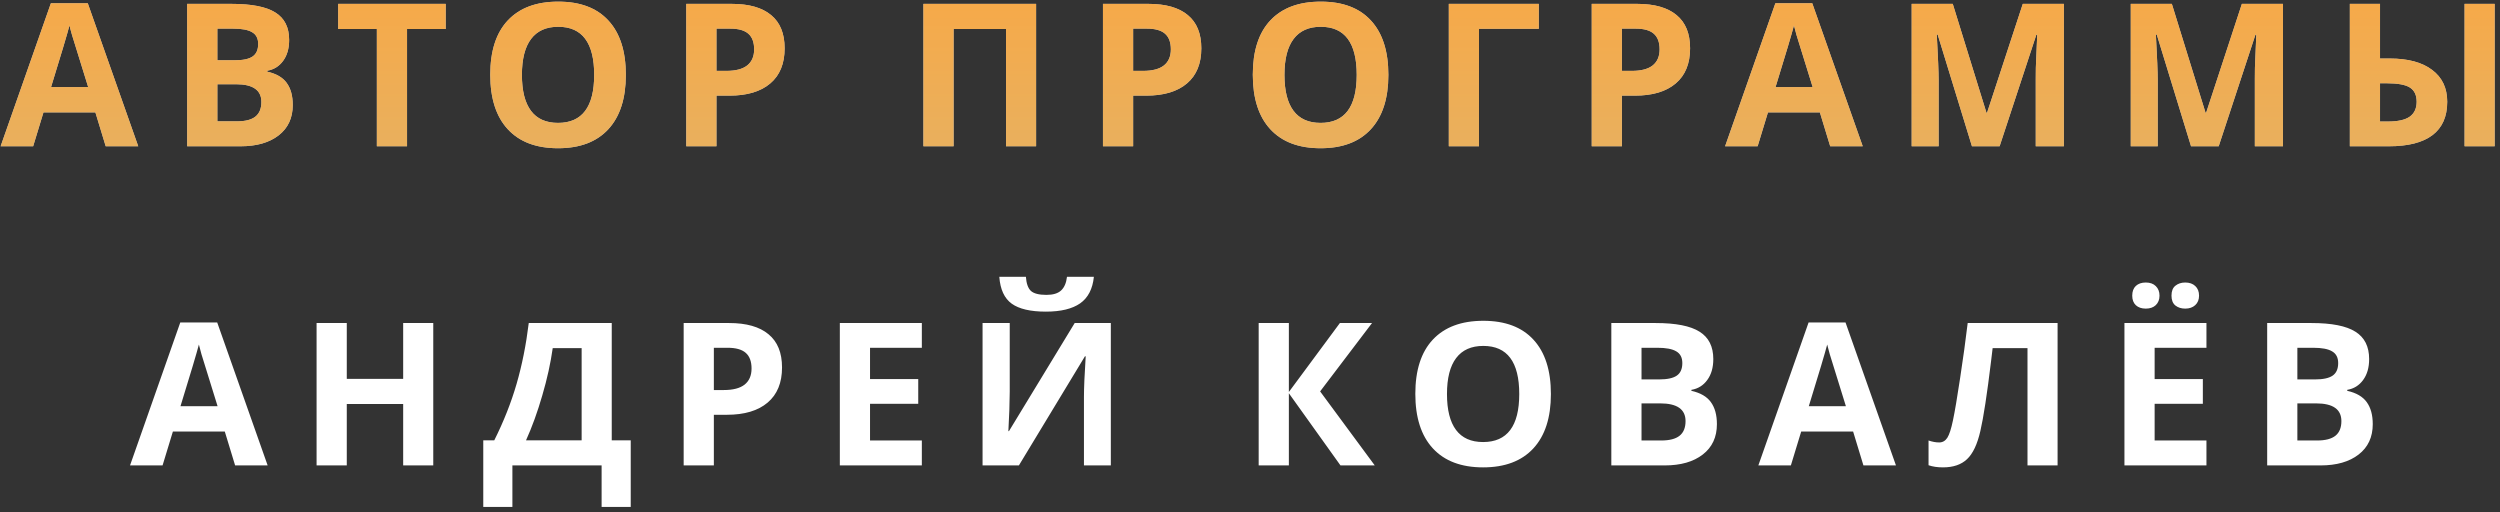
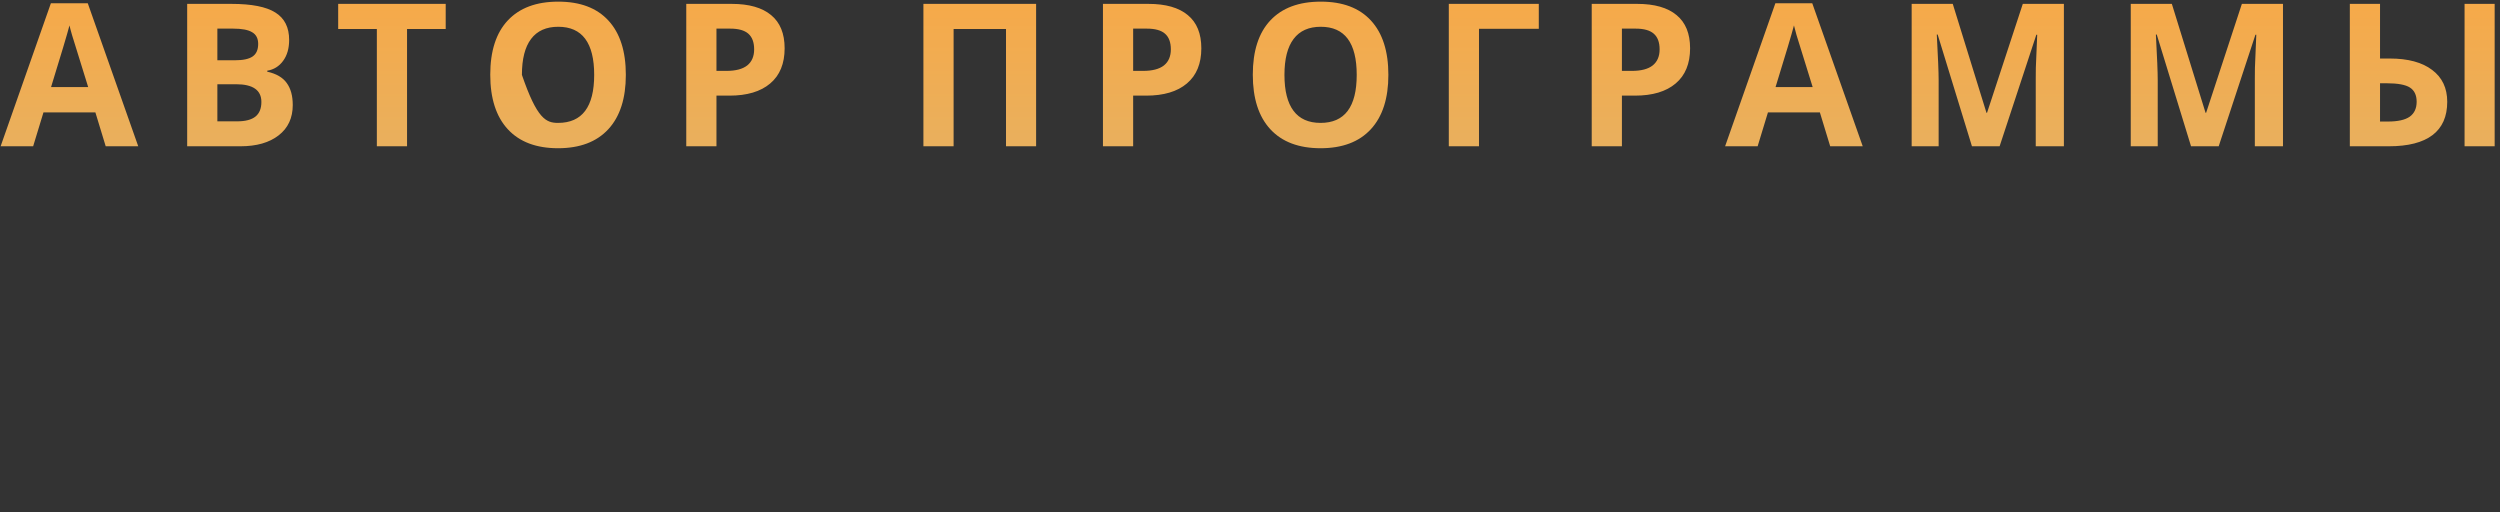
<svg xmlns="http://www.w3.org/2000/svg" width="376" height="77" viewBox="0 0 376 77" fill="none">
  <rect x="0" y="0" width="376" height="77" fill="#333333" stroke="none" />
-   <path d="M0.093 22L7.651 0.496H13.203L20.791 22H15.898L14.345 16.902H6.538L4.985 22H0.093ZM7.68 13.094H13.261C11.826 8.475 11.015 5.862 10.83 5.257C10.654 4.651 10.527 4.173 10.449 3.821C10.127 5.071 9.204 8.162 7.68 13.094ZM28.151 22V0.584H34.816C37.853 0.584 40.055 1.019 41.422 1.888C42.799 2.747 43.488 4.119 43.488 6.004C43.488 7.283 43.185 8.333 42.58 9.153C41.984 9.974 41.188 10.467 40.192 10.633V10.779C41.549 11.082 42.526 11.648 43.121 12.479C43.727 13.309 44.03 14.412 44.03 15.789C44.03 17.742 43.322 19.266 41.906 20.359C40.499 21.453 38.585 22 36.163 22H28.151ZM32.692 18.25H35.651C36.901 18.25 37.824 18.011 38.419 17.532C39.015 17.054 39.313 16.321 39.313 15.335C39.313 13.558 38.043 12.669 35.504 12.669H32.692V18.25ZM32.692 9.065H35.328C36.559 9.065 37.448 8.875 37.995 8.494C38.551 8.113 38.83 7.483 38.83 6.604C38.83 5.784 38.527 5.198 37.921 4.847C37.326 4.485 36.378 4.305 35.08 4.305H32.692V9.065ZM50.862 4.363V0.584H67.034V4.363H61.219V22H56.678V4.363H50.862ZM73.735 11.233C73.735 7.669 74.614 4.949 76.372 3.074C78.139 1.189 80.669 0.247 83.96 0.247C87.251 0.247 89.765 1.194 91.504 3.089C93.252 4.983 94.126 7.708 94.126 11.263C94.126 14.808 93.247 17.532 91.489 19.436C89.731 21.341 87.212 22.293 83.93 22.293C80.649 22.293 78.129 21.341 76.372 19.436C74.614 17.532 73.735 14.798 73.735 11.233ZM78.496 11.263C78.496 13.655 78.95 15.457 79.858 16.668C80.766 17.879 82.124 18.484 83.93 18.484C87.553 18.484 89.365 16.077 89.365 11.263C89.365 6.438 87.563 4.026 83.96 4.026C82.153 4.026 80.791 4.637 79.873 5.857C78.955 7.068 78.496 8.87 78.496 11.263ZM103.214 22V0.584H110.055C112.653 0.584 114.625 1.146 115.973 2.269C117.33 3.382 118.009 5.047 118.009 7.264C118.009 9.568 117.286 11.331 115.841 12.552C114.405 13.773 112.36 14.383 109.703 14.383H107.755V22H103.214ZM107.755 10.662H109.249C110.646 10.662 111.691 10.389 112.384 9.842C113.077 9.285 113.424 8.479 113.424 7.425C113.424 6.36 113.131 5.574 112.545 5.066C111.969 4.559 111.061 4.305 109.821 4.305H107.755V10.662ZM138.881 22V0.584H155.83V22H151.303V4.363H143.422V22H138.881ZM165.885 22V0.584H172.726C175.323 0.584 177.296 1.146 178.644 2.269C180.001 3.382 180.68 5.047 180.68 7.264C180.68 9.568 179.957 11.331 178.512 12.552C177.076 13.773 175.03 14.383 172.374 14.383H170.426V22H165.885ZM170.426 10.662H171.92C173.316 10.662 174.361 10.389 175.055 9.842C175.748 9.285 176.095 8.479 176.095 7.425C176.095 6.36 175.802 5.574 175.216 5.066C174.64 4.559 173.731 4.305 172.491 4.305H170.426V10.662ZM188.421 11.233C188.421 7.669 189.299 4.949 191.057 3.074C192.825 1.189 195.354 0.247 198.645 0.247C201.936 0.247 204.451 1.194 206.189 3.089C207.937 4.983 208.811 7.708 208.811 11.263C208.811 14.808 207.932 17.532 206.174 19.436C204.417 21.341 201.897 22.293 198.616 22.293C195.335 22.293 192.815 21.341 191.057 19.436C189.299 17.532 188.421 14.798 188.421 11.233ZM193.181 11.263C193.181 13.655 193.635 15.457 194.544 16.668C195.452 17.879 196.809 18.484 198.616 18.484C202.239 18.484 204.05 16.077 204.05 11.263C204.05 6.438 202.249 4.026 198.645 4.026C196.838 4.026 195.476 4.637 194.558 5.857C193.64 7.068 193.181 8.87 193.181 11.263ZM217.9 22V0.584H231.435V4.334H222.441V22H217.9ZM239.395 22V0.584H246.236C248.834 0.584 250.806 1.146 252.154 2.269C253.512 3.382 254.19 5.047 254.19 7.264C254.19 9.568 253.468 11.331 252.022 12.552C250.587 13.773 248.541 14.383 245.885 14.383H243.936V22H239.395ZM243.936 10.662H245.43C246.827 10.662 247.872 10.389 248.565 9.842C249.259 9.285 249.605 8.479 249.605 7.425C249.605 6.36 249.312 5.574 248.726 5.066C248.15 4.559 247.242 4.305 246.002 4.305H243.936V10.662ZM259.455 22L267.014 0.496H272.566L280.154 22H275.261L273.708 16.902H265.901L264.348 22H259.455ZM267.043 13.094H272.624C271.189 8.475 270.378 5.862 270.193 5.257C270.017 4.651 269.89 4.173 269.812 3.821C269.49 5.071 268.567 8.162 267.043 13.094ZM287.514 22V0.584H293.695L298.764 16.961H298.852L304.228 0.584H310.409V22H306.176V11.863C306.176 11.385 306.181 10.833 306.19 10.208C306.21 9.583 306.278 7.923 306.396 5.228H306.264L300.741 22H296.581L291.425 5.198H291.293C291.479 8.616 291.571 10.896 291.571 12.039V22H287.514ZM320.465 22V0.584H326.646L331.715 16.961H331.802L337.178 0.584H343.36V22H339.127V11.863C339.127 11.385 339.132 10.833 339.141 10.208C339.161 9.583 339.229 7.923 339.346 5.228H339.215L333.692 22H329.532L324.376 5.198H324.244C324.429 8.616 324.522 10.896 324.522 12.039V22H320.465ZM353.415 22V0.584H357.956V8.802H359.421C362.165 8.802 364.289 9.373 365.793 10.516C367.307 11.648 368.064 13.245 368.064 15.306C368.064 17.532 367.322 19.207 365.837 20.33C364.363 21.443 362.175 22 359.275 22H353.415ZM357.956 18.279H359.143C360.637 18.279 361.731 18.035 362.424 17.547C363.117 17.049 363.464 16.302 363.464 15.306C363.464 14.31 363.127 13.597 362.453 13.167C361.789 12.737 360.617 12.523 358.938 12.523H357.956V18.279ZM370.671 22V0.584H375.197V22H370.671Z" fill="#C4C4C4" />
-   <path d="M0.093 22L7.651 0.496H13.203L20.791 22H15.898L14.345 16.902H6.538L4.985 22H0.093ZM7.68 13.094H13.261C11.826 8.475 11.015 5.862 10.83 5.257C10.654 4.651 10.527 4.173 10.449 3.821C10.127 5.071 9.204 8.162 7.68 13.094ZM28.151 22V0.584H34.816C37.853 0.584 40.055 1.019 41.422 1.888C42.799 2.747 43.488 4.119 43.488 6.004C43.488 7.283 43.185 8.333 42.58 9.153C41.984 9.974 41.188 10.467 40.192 10.633V10.779C41.549 11.082 42.526 11.648 43.121 12.479C43.727 13.309 44.03 14.412 44.03 15.789C44.03 17.742 43.322 19.266 41.906 20.359C40.499 21.453 38.585 22 36.163 22H28.151ZM32.692 18.25H35.651C36.901 18.25 37.824 18.011 38.419 17.532C39.015 17.054 39.313 16.321 39.313 15.335C39.313 13.558 38.043 12.669 35.504 12.669H32.692V18.25ZM32.692 9.065H35.328C36.559 9.065 37.448 8.875 37.995 8.494C38.551 8.113 38.83 7.483 38.83 6.604C38.83 5.784 38.527 5.198 37.921 4.847C37.326 4.485 36.378 4.305 35.08 4.305H32.692V9.065ZM50.862 4.363V0.584H67.034V4.363H61.219V22H56.678V4.363H50.862ZM73.735 11.233C73.735 7.669 74.614 4.949 76.372 3.074C78.139 1.189 80.669 0.247 83.96 0.247C87.251 0.247 89.765 1.194 91.504 3.089C93.252 4.983 94.126 7.708 94.126 11.263C94.126 14.808 93.247 17.532 91.489 19.436C89.731 21.341 87.212 22.293 83.93 22.293C80.649 22.293 78.129 21.341 76.372 19.436C74.614 17.532 73.735 14.798 73.735 11.233ZM78.496 11.263C78.496 13.655 78.95 15.457 79.858 16.668C80.766 17.879 82.124 18.484 83.93 18.484C87.553 18.484 89.365 16.077 89.365 11.263C89.365 6.438 87.563 4.026 83.96 4.026C82.153 4.026 80.791 4.637 79.873 5.857C78.955 7.068 78.496 8.87 78.496 11.263ZM103.214 22V0.584H110.055C112.653 0.584 114.625 1.146 115.973 2.269C117.33 3.382 118.009 5.047 118.009 7.264C118.009 9.568 117.286 11.331 115.841 12.552C114.405 13.773 112.36 14.383 109.703 14.383H107.755V22H103.214ZM107.755 10.662H109.249C110.646 10.662 111.691 10.389 112.384 9.842C113.077 9.285 113.424 8.479 113.424 7.425C113.424 6.36 113.131 5.574 112.545 5.066C111.969 4.559 111.061 4.305 109.821 4.305H107.755V10.662ZM138.881 22V0.584H155.83V22H151.303V4.363H143.422V22H138.881ZM165.885 22V0.584H172.726C175.323 0.584 177.296 1.146 178.644 2.269C180.001 3.382 180.68 5.047 180.68 7.264C180.68 9.568 179.957 11.331 178.512 12.552C177.076 13.773 175.03 14.383 172.374 14.383H170.426V22H165.885ZM170.426 10.662H171.92C173.316 10.662 174.361 10.389 175.055 9.842C175.748 9.285 176.095 8.479 176.095 7.425C176.095 6.36 175.802 5.574 175.216 5.066C174.64 4.559 173.731 4.305 172.491 4.305H170.426V10.662ZM188.421 11.233C188.421 7.669 189.299 4.949 191.057 3.074C192.825 1.189 195.354 0.247 198.645 0.247C201.936 0.247 204.451 1.194 206.189 3.089C207.937 4.983 208.811 7.708 208.811 11.263C208.811 14.808 207.932 17.532 206.174 19.436C204.417 21.341 201.897 22.293 198.616 22.293C195.335 22.293 192.815 21.341 191.057 19.436C189.299 17.532 188.421 14.798 188.421 11.233ZM193.181 11.263C193.181 13.655 193.635 15.457 194.544 16.668C195.452 17.879 196.809 18.484 198.616 18.484C202.239 18.484 204.05 16.077 204.05 11.263C204.05 6.438 202.249 4.026 198.645 4.026C196.838 4.026 195.476 4.637 194.558 5.857C193.64 7.068 193.181 8.87 193.181 11.263ZM217.9 22V0.584H231.435V4.334H222.441V22H217.9ZM239.395 22V0.584H246.236C248.834 0.584 250.806 1.146 252.154 2.269C253.512 3.382 254.19 5.047 254.19 7.264C254.19 9.568 253.468 11.331 252.022 12.552C250.587 13.773 248.541 14.383 245.885 14.383H243.936V22H239.395ZM243.936 10.662H245.43C246.827 10.662 247.872 10.389 248.565 9.842C249.259 9.285 249.605 8.479 249.605 7.425C249.605 6.36 249.312 5.574 248.726 5.066C248.15 4.559 247.242 4.305 246.002 4.305H243.936V10.662ZM259.455 22L267.014 0.496H272.566L280.154 22H275.261L273.708 16.902H265.901L264.348 22H259.455ZM267.043 13.094H272.624C271.189 8.475 270.378 5.862 270.193 5.257C270.017 4.651 269.89 4.173 269.812 3.821C269.49 5.071 268.567 8.162 267.043 13.094ZM287.514 22V0.584H293.695L298.764 16.961H298.852L304.228 0.584H310.409V22H306.176V11.863C306.176 11.385 306.181 10.833 306.19 10.208C306.21 9.583 306.278 7.923 306.396 5.228H306.264L300.741 22H296.581L291.425 5.198H291.293C291.479 8.616 291.571 10.896 291.571 12.039V22H287.514ZM320.465 22V0.584H326.646L331.715 16.961H331.802L337.178 0.584H343.36V22H339.127V11.863C339.127 11.385 339.132 10.833 339.141 10.208C339.161 9.583 339.229 7.923 339.346 5.228H339.215L333.692 22H329.532L324.376 5.198H324.244C324.429 8.616 324.522 10.896 324.522 12.039V22H320.465ZM353.415 22V0.584H357.956V8.802H359.421C362.165 8.802 364.289 9.373 365.793 10.516C367.307 11.648 368.064 13.245 368.064 15.306C368.064 17.532 367.322 19.207 365.837 20.33C364.363 21.443 362.175 22 359.275 22H353.415ZM357.956 18.279H359.143C360.637 18.279 361.731 18.035 362.424 17.547C363.117 17.049 363.464 16.302 363.464 15.306C363.464 14.31 363.127 13.597 362.453 13.167C361.789 12.737 360.617 12.523 358.938 12.523H357.956V18.279ZM370.671 22V0.584H375.197V22H370.671Z" fill="url(#paint0_linear)" />
-   <path d="M19.556 70L27.115 48.496H32.667L40.255 70H35.362L33.809 64.902H26.002L24.449 70H19.556ZM27.144 61.094H32.725C31.29 56.475 30.479 53.862 30.294 53.257C30.118 52.651 29.991 52.173 29.913 51.821C29.59 53.071 28.668 56.162 27.144 61.094ZM47.614 70V48.584H52.156V56.977H60.637V48.584H65.163V70H60.637V60.757H52.156V70H47.614ZM72.684 66.221H74.34C75.756 63.389 76.874 60.562 77.694 57.739C78.514 54.907 79.125 51.855 79.525 48.584H92.006V66.221H94.862V76.24H90.482V70H77.064V76.24H72.684V66.221ZM79.115 66.221H87.479V52.363H83.129C82.816 54.6 82.294 56.968 81.561 59.468C80.839 61.968 80.023 64.219 79.115 66.221ZM102.823 70V48.584H109.663C112.261 48.584 114.234 49.145 115.581 50.269C116.939 51.382 117.618 53.047 117.618 55.264C117.618 57.568 116.895 59.331 115.45 60.552C114.014 61.773 111.968 62.383 109.312 62.383H107.364V70H102.823ZM107.364 58.662H108.858C110.254 58.662 111.299 58.389 111.993 57.842C112.686 57.285 113.033 56.48 113.033 55.425C113.033 54.36 112.74 53.574 112.154 53.066C111.578 52.559 110.669 52.305 109.429 52.305H107.364V58.662ZM126.311 70V48.584H138.645V52.305H130.852V57.007H138.103V60.727H130.852V66.25H138.645V70H126.311ZM147.777 70V48.584H151.864V58.926L151.805 61.694L151.659 64.844H151.747L161.634 48.584H167.069V70H163.026V59.717C163.026 58.34 163.114 56.299 163.29 53.594H163.172L153.241 70H147.777ZM150.296 41.626H154.296C154.364 42.632 154.613 43.34 155.043 43.75C155.482 44.15 156.263 44.351 157.386 44.351C158.373 44.351 159.105 44.131 159.584 43.691C160.072 43.242 160.37 42.554 160.477 41.626H164.52C164.335 43.452 163.646 44.785 162.455 45.625C161.263 46.455 159.545 46.87 157.298 46.87C154.984 46.87 153.27 46.47 152.157 45.669C151.053 44.868 150.433 43.52 150.296 41.626ZM189.304 70V48.584H193.845V58.955L201.52 48.584H206.354L198.547 58.867L206.764 70H201.608L193.845 59.145V70H189.304ZM212.865 59.233C212.865 55.669 213.744 52.949 215.501 51.074C217.269 49.19 219.798 48.247 223.089 48.247C226.38 48.247 228.895 49.194 230.633 51.089C232.381 52.983 233.255 55.708 233.255 59.263C233.255 62.808 232.376 65.532 230.619 67.436C228.861 69.341 226.341 70.293 223.06 70.293C219.779 70.293 217.259 69.341 215.501 67.436C213.744 65.532 212.865 62.798 212.865 59.233ZM217.625 59.263C217.625 61.655 218.08 63.457 218.988 64.668C219.896 65.879 221.253 66.484 223.06 66.484C226.683 66.484 228.495 64.077 228.495 59.263C228.495 54.438 226.693 52.026 223.089 52.026C221.283 52.026 219.92 52.637 219.002 53.857C218.084 55.068 217.625 56.87 217.625 59.263ZM242.344 70V48.584H249.009C252.046 48.584 254.248 49.019 255.615 49.888C256.992 50.747 257.681 52.119 257.681 54.004C257.681 55.283 257.378 56.333 256.772 57.153C256.177 57.974 255.381 58.467 254.385 58.633V58.779C255.742 59.082 256.719 59.648 257.314 60.478C257.92 61.309 258.223 62.412 258.223 63.789C258.223 65.742 257.515 67.266 256.099 68.359C254.692 69.453 252.778 70 250.356 70H242.344ZM246.885 66.25H249.844C251.094 66.25 252.017 66.011 252.612 65.532C253.208 65.054 253.506 64.321 253.506 63.335C253.506 61.558 252.236 60.669 249.697 60.669H246.885V66.25ZM246.885 57.065H249.522C250.752 57.065 251.641 56.875 252.188 56.494C252.744 56.113 253.022 55.483 253.022 54.605C253.022 53.784 252.72 53.198 252.114 52.847C251.519 52.485 250.571 52.305 249.272 52.305H246.885V57.065ZM264.455 70L272.013 48.496H277.565L285.153 70H280.26L278.708 64.902H270.9L269.347 70H264.455ZM272.043 61.094H277.624C276.188 56.475 275.378 53.862 275.192 53.257C275.016 52.651 274.889 52.173 274.811 51.821C274.489 53.071 273.566 56.162 272.043 61.094ZM290.052 69.971V66.25C290.618 66.445 291.151 66.543 291.649 66.543C292.166 66.543 292.576 66.309 292.879 65.84C293.182 65.361 293.465 64.482 293.729 63.203C294.002 61.914 294.359 59.81 294.798 56.89C295.247 53.96 295.628 51.191 295.941 48.584H309.461V70H304.935V52.363H299.691L299.456 54.326C298.851 59.316 298.314 62.817 297.845 64.829C297.386 66.831 296.717 68.242 295.838 69.062C294.969 69.883 293.763 70.293 292.22 70.293C291.4 70.293 290.677 70.186 290.052 69.971ZM319.516 70V48.584H331.85V52.305H324.057V57.007H331.308V60.727H324.057V66.25H331.85V70H319.516ZM320.688 44.468C320.688 43.833 320.869 43.345 321.23 43.003C321.601 42.661 322.099 42.49 322.724 42.49C323.369 42.49 323.872 42.671 324.233 43.032C324.604 43.394 324.79 43.872 324.79 44.468C324.79 45.054 324.604 45.527 324.233 45.889C323.862 46.24 323.359 46.416 322.724 46.416C322.099 46.416 321.601 46.245 321.23 45.903C320.869 45.562 320.688 45.083 320.688 44.468ZM326.592 44.468C326.592 43.784 326.787 43.286 327.178 42.974C327.578 42.651 328.071 42.49 328.657 42.49C329.292 42.49 329.795 42.666 330.166 43.018C330.547 43.369 330.737 43.852 330.737 44.468C330.737 45.063 330.547 45.537 330.166 45.889C329.785 46.24 329.282 46.416 328.657 46.416C328.071 46.416 327.578 46.26 327.178 45.947C326.787 45.625 326.592 45.132 326.592 44.468ZM340.983 70V48.584H347.648C350.685 48.584 352.887 49.019 354.254 49.888C355.631 50.747 356.32 52.119 356.32 54.004C356.32 55.283 356.017 56.333 355.412 57.153C354.816 57.974 354.02 58.467 353.024 58.633V58.779C354.381 59.082 355.358 59.648 355.954 60.478C356.559 61.309 356.862 62.412 356.862 63.789C356.862 65.742 356.154 67.266 354.738 68.359C353.331 69.453 351.417 70 348.996 70H340.983ZM345.524 66.25H348.483C349.733 66.25 350.656 66.011 351.251 65.532C351.847 65.054 352.145 64.321 352.145 63.335C352.145 61.558 350.875 60.669 348.336 60.669H345.524V66.25ZM345.524 57.065H348.161C349.391 57.065 350.28 56.875 350.827 56.494C351.383 56.113 351.662 55.483 351.662 54.605C351.662 53.784 351.359 53.198 350.753 52.847C350.158 52.485 349.21 52.305 347.912 52.305H345.524V57.065Z" fill="white" />
+   <path d="M0.093 22L7.651 0.496H13.203L20.791 22H15.898L14.345 16.902H6.538L4.985 22H0.093ZM7.68 13.094H13.261C11.826 8.475 11.015 5.862 10.83 5.257C10.654 4.651 10.527 4.173 10.449 3.821C10.127 5.071 9.204 8.162 7.68 13.094ZM28.151 22V0.584H34.816C37.853 0.584 40.055 1.019 41.422 1.888C42.799 2.747 43.488 4.119 43.488 6.004C43.488 7.283 43.185 8.333 42.58 9.153C41.984 9.974 41.188 10.467 40.192 10.633V10.779C41.549 11.082 42.526 11.648 43.121 12.479C43.727 13.309 44.03 14.412 44.03 15.789C44.03 17.742 43.322 19.266 41.906 20.359C40.499 21.453 38.585 22 36.163 22H28.151ZM32.692 18.25H35.651C36.901 18.25 37.824 18.011 38.419 17.532C39.015 17.054 39.313 16.321 39.313 15.335C39.313 13.558 38.043 12.669 35.504 12.669H32.692V18.25ZM32.692 9.065H35.328C36.559 9.065 37.448 8.875 37.995 8.494C38.551 8.113 38.83 7.483 38.83 6.604C38.83 5.784 38.527 5.198 37.921 4.847C37.326 4.485 36.378 4.305 35.08 4.305H32.692V9.065ZM50.862 4.363V0.584H67.034V4.363H61.219V22H56.678V4.363H50.862ZM73.735 11.233C73.735 7.669 74.614 4.949 76.372 3.074C78.139 1.189 80.669 0.247 83.96 0.247C87.251 0.247 89.765 1.194 91.504 3.089C93.252 4.983 94.126 7.708 94.126 11.263C94.126 14.808 93.247 17.532 91.489 19.436C89.731 21.341 87.212 22.293 83.93 22.293C80.649 22.293 78.129 21.341 76.372 19.436C74.614 17.532 73.735 14.798 73.735 11.233ZM78.496 11.263C80.766 17.879 82.124 18.484 83.93 18.484C87.553 18.484 89.365 16.077 89.365 11.263C89.365 6.438 87.563 4.026 83.96 4.026C82.153 4.026 80.791 4.637 79.873 5.857C78.955 7.068 78.496 8.87 78.496 11.263ZM103.214 22V0.584H110.055C112.653 0.584 114.625 1.146 115.973 2.269C117.33 3.382 118.009 5.047 118.009 7.264C118.009 9.568 117.286 11.331 115.841 12.552C114.405 13.773 112.36 14.383 109.703 14.383H107.755V22H103.214ZM107.755 10.662H109.249C110.646 10.662 111.691 10.389 112.384 9.842C113.077 9.285 113.424 8.479 113.424 7.425C113.424 6.36 113.131 5.574 112.545 5.066C111.969 4.559 111.061 4.305 109.821 4.305H107.755V10.662ZM138.881 22V0.584H155.83V22H151.303V4.363H143.422V22H138.881ZM165.885 22V0.584H172.726C175.323 0.584 177.296 1.146 178.644 2.269C180.001 3.382 180.68 5.047 180.68 7.264C180.68 9.568 179.957 11.331 178.512 12.552C177.076 13.773 175.03 14.383 172.374 14.383H170.426V22H165.885ZM170.426 10.662H171.92C173.316 10.662 174.361 10.389 175.055 9.842C175.748 9.285 176.095 8.479 176.095 7.425C176.095 6.36 175.802 5.574 175.216 5.066C174.64 4.559 173.731 4.305 172.491 4.305H170.426V10.662ZM188.421 11.233C188.421 7.669 189.299 4.949 191.057 3.074C192.825 1.189 195.354 0.247 198.645 0.247C201.936 0.247 204.451 1.194 206.189 3.089C207.937 4.983 208.811 7.708 208.811 11.263C208.811 14.808 207.932 17.532 206.174 19.436C204.417 21.341 201.897 22.293 198.616 22.293C195.335 22.293 192.815 21.341 191.057 19.436C189.299 17.532 188.421 14.798 188.421 11.233ZM193.181 11.263C193.181 13.655 193.635 15.457 194.544 16.668C195.452 17.879 196.809 18.484 198.616 18.484C202.239 18.484 204.05 16.077 204.05 11.263C204.05 6.438 202.249 4.026 198.645 4.026C196.838 4.026 195.476 4.637 194.558 5.857C193.64 7.068 193.181 8.87 193.181 11.263ZM217.9 22V0.584H231.435V4.334H222.441V22H217.9ZM239.395 22V0.584H246.236C248.834 0.584 250.806 1.146 252.154 2.269C253.512 3.382 254.19 5.047 254.19 7.264C254.19 9.568 253.468 11.331 252.022 12.552C250.587 13.773 248.541 14.383 245.885 14.383H243.936V22H239.395ZM243.936 10.662H245.43C246.827 10.662 247.872 10.389 248.565 9.842C249.259 9.285 249.605 8.479 249.605 7.425C249.605 6.36 249.312 5.574 248.726 5.066C248.15 4.559 247.242 4.305 246.002 4.305H243.936V10.662ZM259.455 22L267.014 0.496H272.566L280.154 22H275.261L273.708 16.902H265.901L264.348 22H259.455ZM267.043 13.094H272.624C271.189 8.475 270.378 5.862 270.193 5.257C270.017 4.651 269.89 4.173 269.812 3.821C269.49 5.071 268.567 8.162 267.043 13.094ZM287.514 22V0.584H293.695L298.764 16.961H298.852L304.228 0.584H310.409V22H306.176V11.863C306.176 11.385 306.181 10.833 306.19 10.208C306.21 9.583 306.278 7.923 306.396 5.228H306.264L300.741 22H296.581L291.425 5.198H291.293C291.479 8.616 291.571 10.896 291.571 12.039V22H287.514ZM320.465 22V0.584H326.646L331.715 16.961H331.802L337.178 0.584H343.36V22H339.127V11.863C339.127 11.385 339.132 10.833 339.141 10.208C339.161 9.583 339.229 7.923 339.346 5.228H339.215L333.692 22H329.532L324.376 5.198H324.244C324.429 8.616 324.522 10.896 324.522 12.039V22H320.465ZM353.415 22V0.584H357.956V8.802H359.421C362.165 8.802 364.289 9.373 365.793 10.516C367.307 11.648 368.064 13.245 368.064 15.306C368.064 17.532 367.322 19.207 365.837 20.33C364.363 21.443 362.175 22 359.275 22H353.415ZM357.956 18.279H359.143C360.637 18.279 361.731 18.035 362.424 17.547C363.117 17.049 363.464 16.302 363.464 15.306C363.464 14.31 363.127 13.597 362.453 13.167C361.789 12.737 360.617 12.523 358.938 12.523H357.956V18.279ZM370.671 22V0.584H375.197V22H370.671Z" fill="url(#paint0_linear)" />
  <defs>
    <linearGradient id="paint0_linear" x1="189" y1="-15" x2="189" y2="81" gradientUnits="userSpaceOnUse">
      <stop stop-color="#FFA53B" />
      <stop offset="1" stop-color="#C6C194" />
    </linearGradient>
  </defs>
</svg>